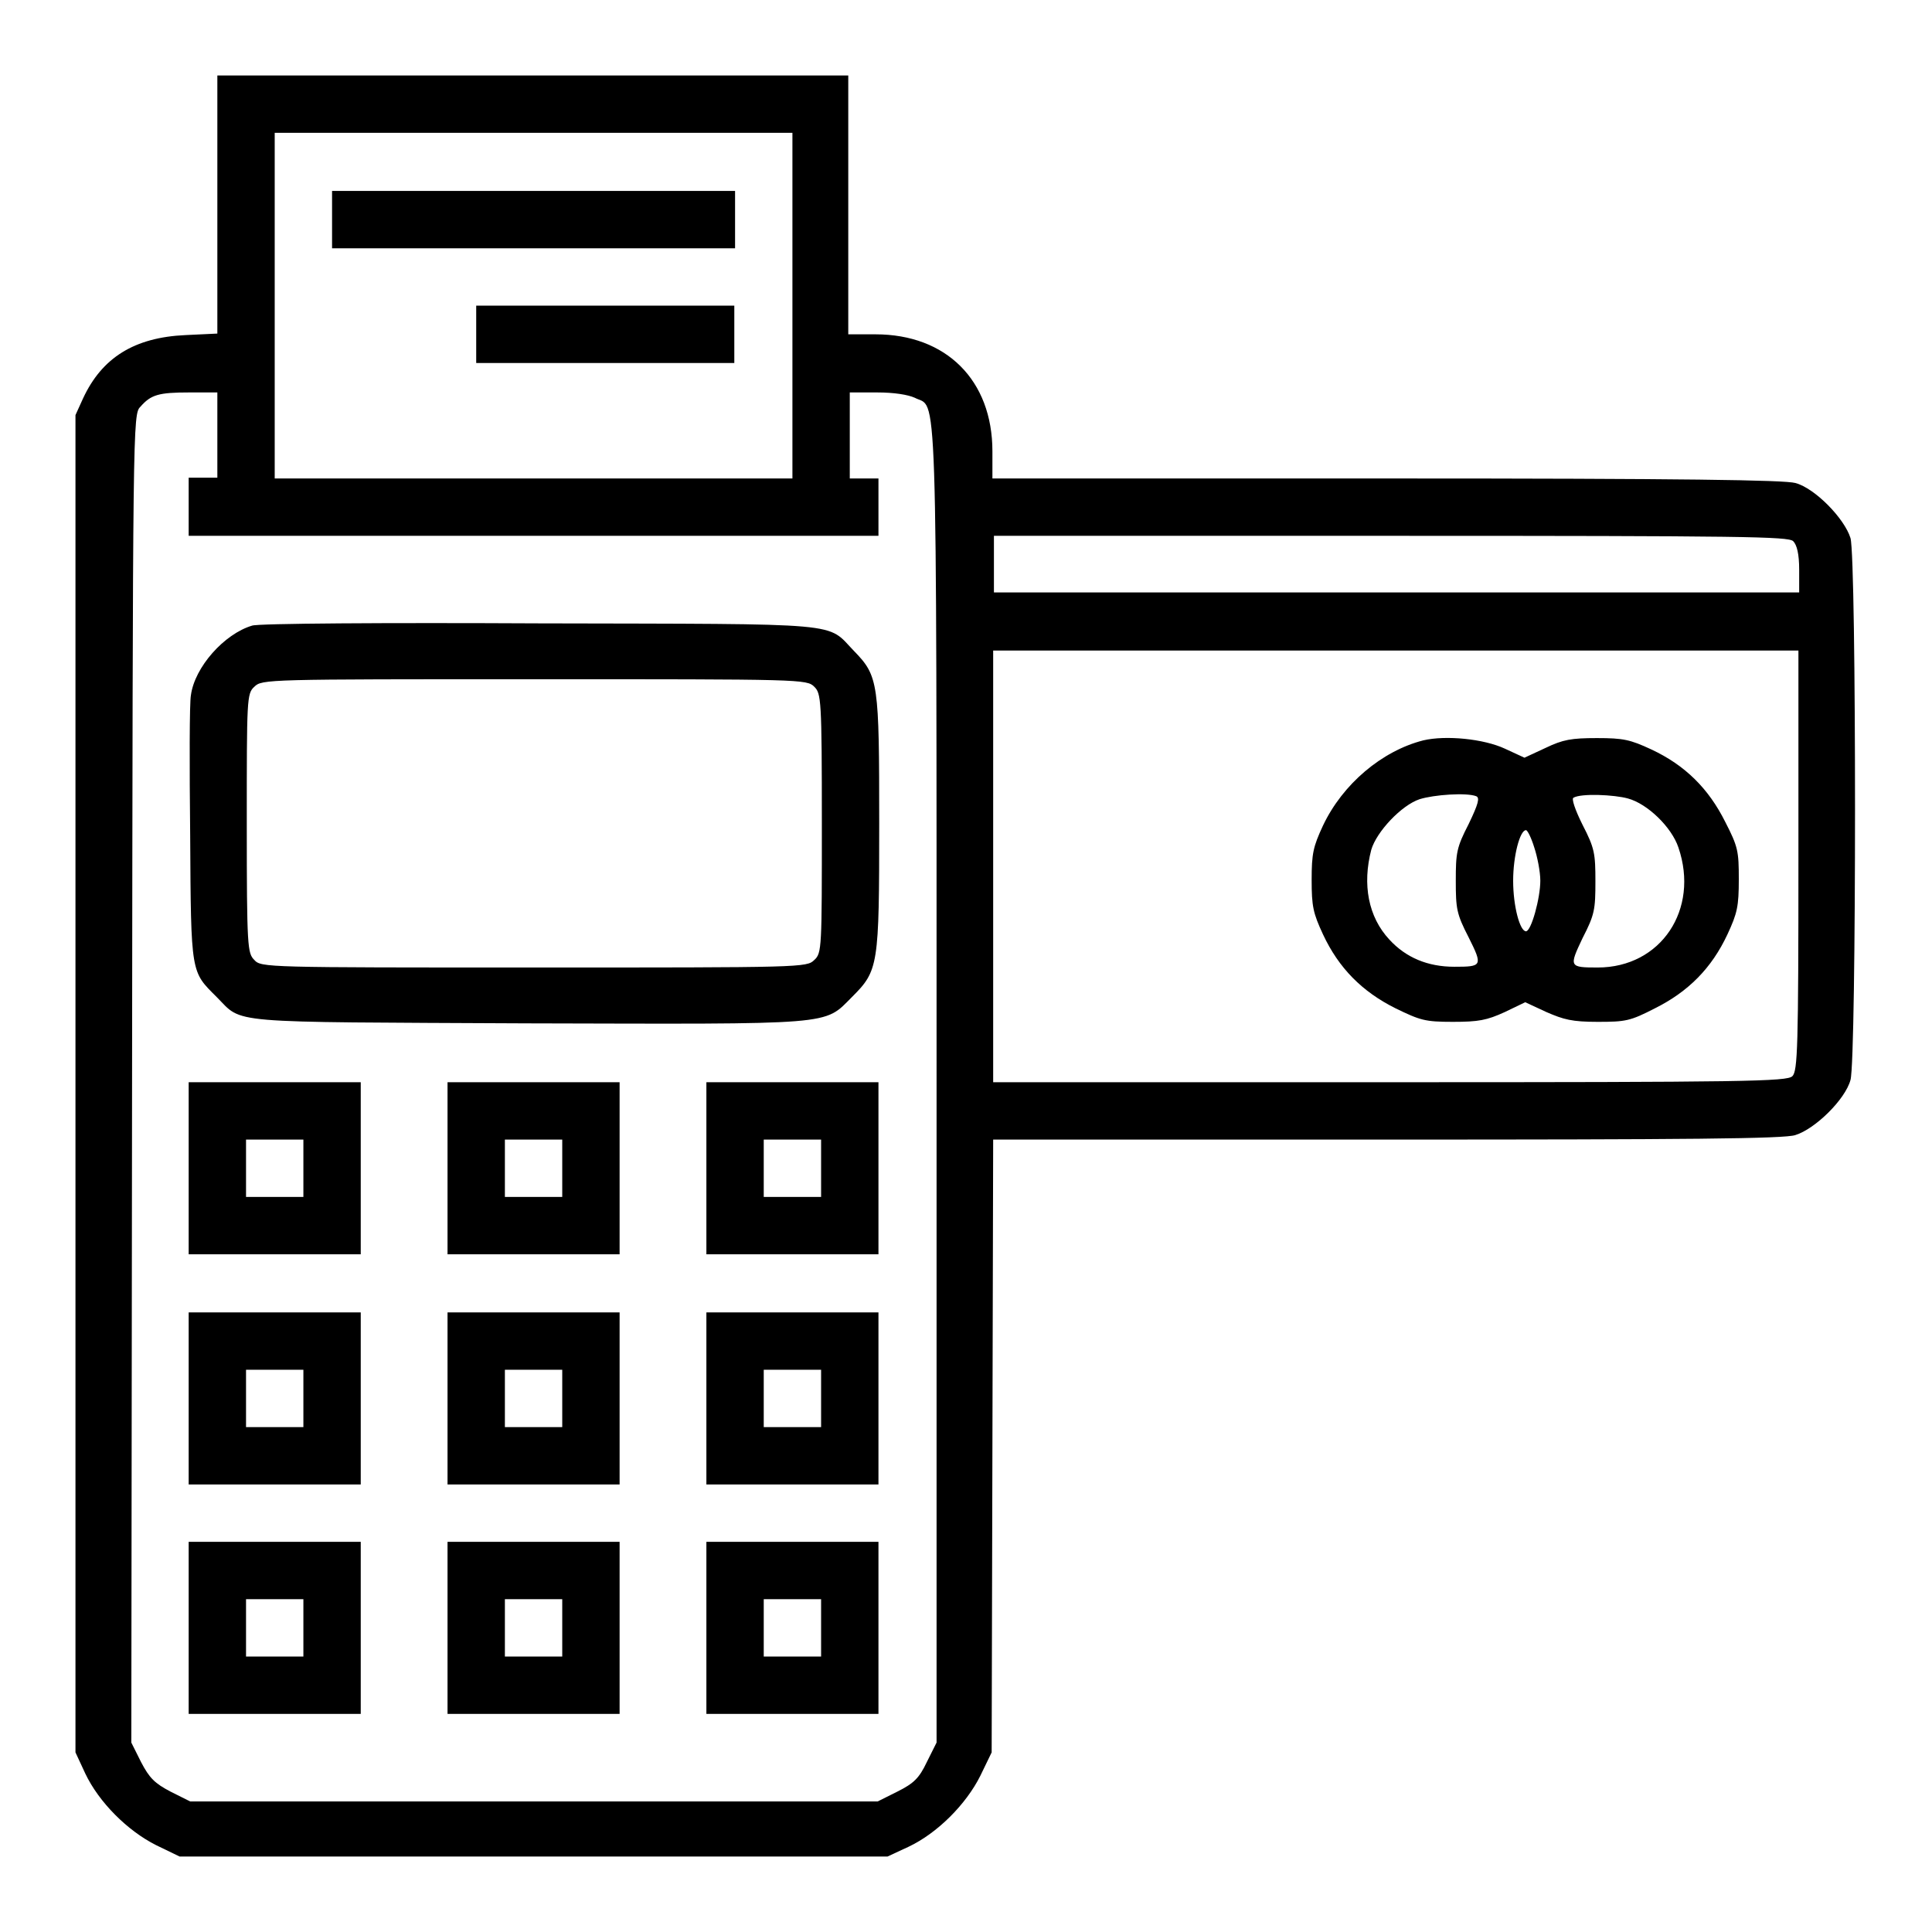
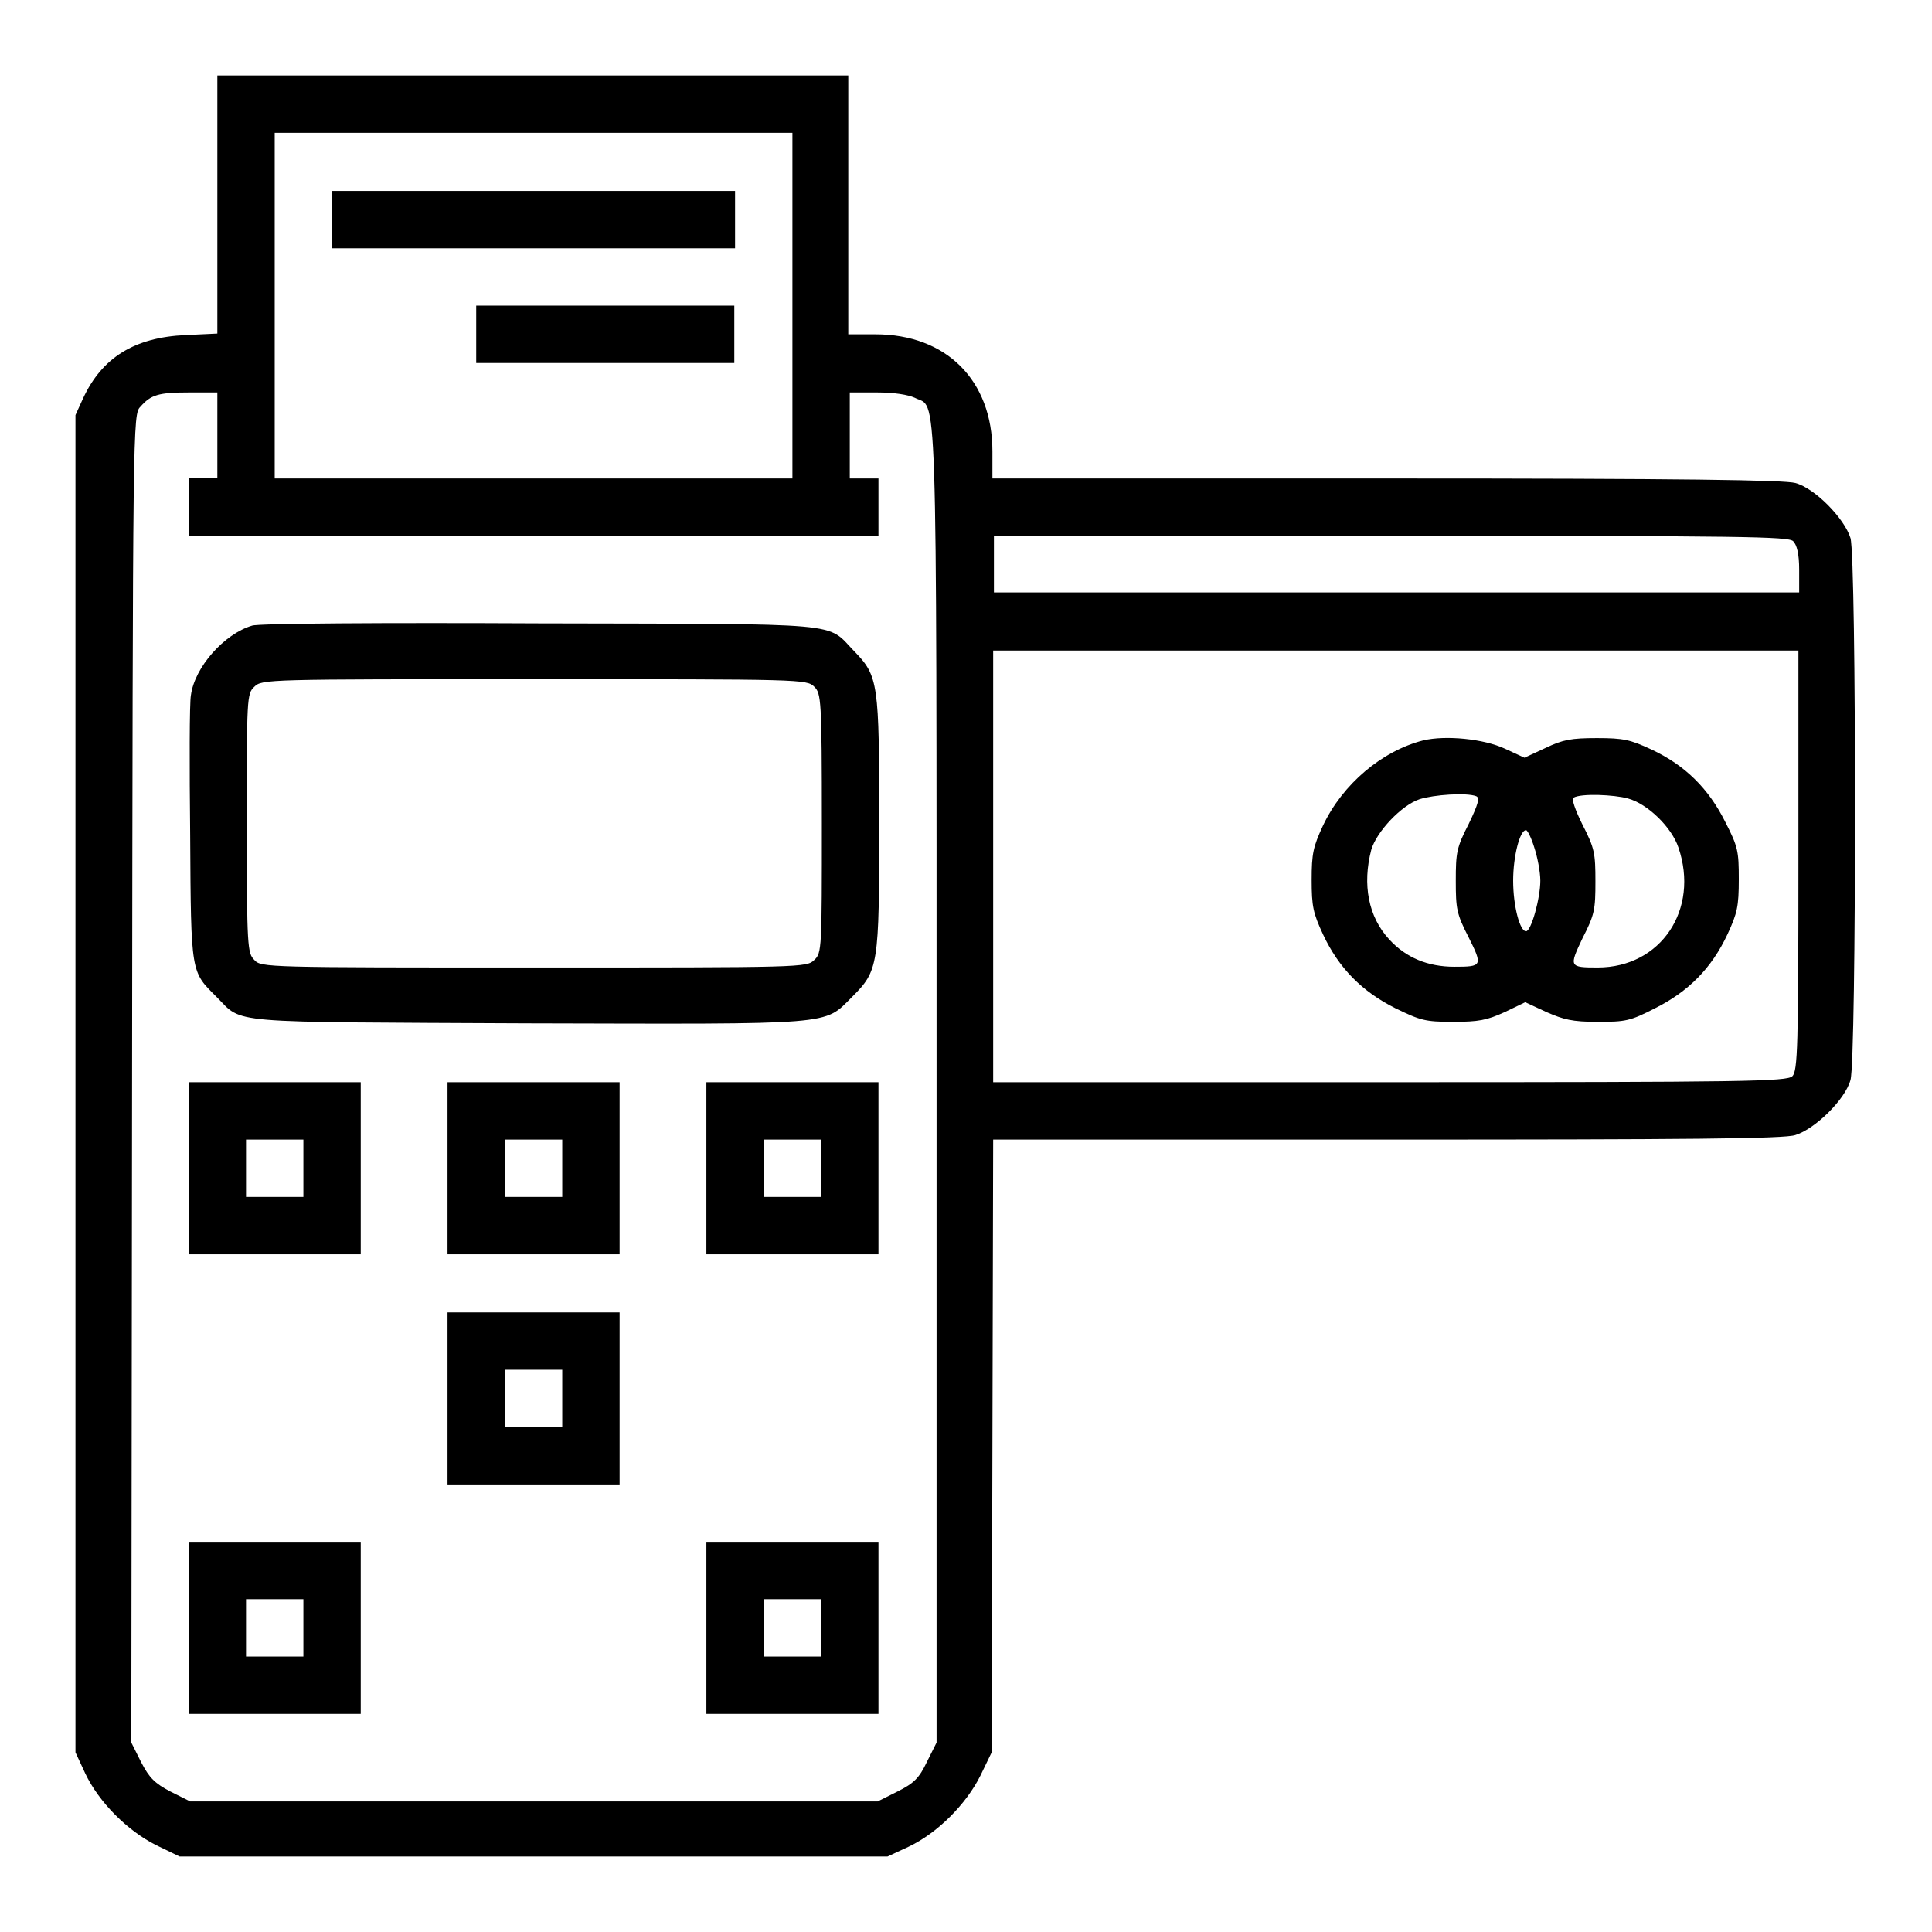
<svg xmlns="http://www.w3.org/2000/svg" version="1.1" x="0px" y="0px" viewBox="0 0 256 256" enable-background="new 0 0 256 256" xml:space="preserve">
  <g>
    <g>
      <g>
        <path fill="#000000" d="M28.8,27.1v17.1l-4.2,0.2c-6.8,0.3-11.1,3-13.6,8.4L10,55v88.6v88.6l1.3,2.8c1.8,3.8,5.6,7.6,9.4,9.5l3.1,1.5h46.9h46.9l2.8-1.3c3.8-1.8,7.6-5.6,9.5-9.4l1.5-3.1l0.1-40.6l0.1-40.6h52.2c39.6,0,52.7-0.1,54.1-0.6c2.6-0.8,6.6-4.7,7.3-7.3c0.8-2.8,0.8-69,0-71.8c-0.8-2.6-4.7-6.6-7.3-7.3c-1.5-0.4-14.6-0.6-54.2-0.6h-52.2v-3.6c0-9.4-6.1-15.5-15.5-15.5h-3.6V27.2V10H70.7H28.8V27.1z M105,40.5v22.9H70.7H36.4V40.5V17.6h34.3H105V40.5z M28.8,57.6v5.7h-1.9H25v3.8V71h45.7h45.7v-3.8v-3.8h-1.9h-1.9v-5.7v-5.7h3.6c2.3,0,4.1,0.3,5,0.7c3,1.6,2.9-5.1,2.9,90.9v87.3l-1.3,2.6c-1,2.1-1.7,2.8-3.9,3.9l-2.6,1.3H70.7H25.2l-2.6-1.3c-2.1-1.1-2.8-1.8-3.9-3.9l-1.3-2.6l0.1-88c0.1-87.2,0.1-88,1.1-89C20,52.3,21,52,25.1,52l3.7,0L28.8,57.6L28.8,57.6z M237.6,71.7c0.5,0.5,0.8,1.7,0.8,3.8v3H185h-53.3v-3.8V71h52.6C231.4,71,236.9,71.1,237.6,71.7z M238.3,114c0,24.7-0.1,27.9-0.8,28.6s-6.1,0.8-53.3,0.8h-52.6v-28.6V86.2H185h53.3V114z" />
        <path fill="#000000" d="M44,29.1v3.8h26.7h26.7v-3.8v-3.8H70.7H44V29.1z" />
        <path fill="#000000" d="M63.1,44.3v3.8h17.1h17.1v-3.8v-3.8H80.2H63.1V44.3z" />
        <path fill="#000000" d="M33.4,82.9c-3.7,1.1-7.6,5.5-8.1,9.2c-0.2,1-0.2,9.4-0.1,18.6c0.1,18.5,0.1,18,3.5,21.4c3.6,3.6,0.6,3.3,41.1,3.5c41.2,0.1,39.3,0.3,43.1-3.5c3.5-3.5,3.6-4.1,3.6-23c0-18.6-0.1-19.5-3.3-22.8c-3.8-3.9-0.5-3.6-41.7-3.7C51.2,82.5,34.1,82.6,33.4,82.9z M107.9,91c0.9,0.9,1,1.6,1,18.1c0,16.5,0,17.2-1,18.1c-1,1-1.6,1-37.1,1c-35.6,0-36.2,0-37.1-1c-0.9-0.9-1-1.6-1-18.1c0-16.5,0-17.2,1-18.1c1-1,1.6-1,37.1-1C106.3,90,106.9,90,107.9,91z" />
        <path fill="#000000" d="M25,154.8v11.4h11.4h11.4v-11.4v-11.4H36.4H25V154.8z M40.2,154.8v3.8h-3.8h-3.8v-3.8V151h3.8h3.8V154.8z" />
        <path fill="#000000" d="M59.3,154.8v11.4h11.4h11.4v-11.4v-11.4H70.7H59.3V154.8z M74.5,154.8v3.8h-3.8h-3.8v-3.8V151h3.8h3.8V154.8z" />
        <path fill="#000000" d="M93.6,154.8v11.4H105h11.4v-11.4v-11.4H105H93.6V154.8z M108.8,154.8v3.8H105h-3.8v-3.8V151h3.8h3.8V154.8z" />
-         <path fill="#000000" d="M25,185.3v11.4h11.4h11.4v-11.4v-11.4H36.4H25V185.3z M40.2,185.3v3.8h-3.8h-3.8v-3.8v-3.8h3.8h3.8V185.3z" />
        <path fill="#000000" d="M59.3,185.3v11.4h11.4h11.4v-11.4v-11.4H70.7H59.3V185.3z M74.5,185.3v3.8h-3.8h-3.8v-3.8v-3.8h3.8h3.8V185.3z" />
-         <path fill="#000000" d="M93.6,185.3v11.4H105h11.4v-11.4v-11.4H105H93.6V185.3z M108.8,185.3v3.8H105h-3.8v-3.8v-3.8h3.8h3.8V185.3z" />
        <path fill="#000000" d="M25,215.7v11.4h11.4h11.4v-11.4v-11.4H36.4H25V215.7z M40.2,215.7v3.8h-3.8h-3.8v-3.8v-3.8h3.8h3.8V215.7z" />
-         <path fill="#000000" d="M59.3,215.7v11.4h11.4h11.4v-11.4v-11.4H70.7H59.3V215.7z M74.5,215.7v3.8h-3.8h-3.8v-3.8v-3.8h3.8h3.8V215.7z" />
        <path fill="#000000" d="M93.6,215.7v11.4H105h11.4v-11.4v-11.4H105H93.6V215.7z M108.8,215.7v3.8H105h-3.8v-3.8v-3.8h3.8h3.8V215.7z" />
        <path fill="#000000" d="M188.6,98.1c-5.5,1.4-10.7,5.8-13.3,11.3c-1.3,2.8-1.5,3.7-1.5,7.2s0.2,4.4,1.5,7.2c2.1,4.5,5.2,7.6,9.6,9.8c3.3,1.6,3.9,1.8,7.6,1.8c3.4,0,4.5-0.2,6.9-1.3l2.7-1.3l2.8,1.3c2.3,1,3.4,1.3,6.8,1.3c3.7,0,4.3-0.1,7.6-1.8c4.4-2.2,7.5-5.3,9.6-9.8c1.3-2.8,1.5-3.7,1.5-7.3c0-3.7-0.1-4.3-1.8-7.6c-2.2-4.4-5.3-7.5-9.8-9.6c-2.8-1.3-3.7-1.5-7.2-1.5c-3.4,0-4.5,0.2-6.8,1.3l-2.8,1.3l-2.6-1.2C196.6,97.9,191.6,97.4,188.6,98.1z M195.6,105.5c0.5,0.2,0.3,1-1,3.7c-1.6,3.1-1.7,3.8-1.7,7.5s0.1,4.4,1.7,7.5c1.9,3.8,1.8,3.9-1.9,3.9c-3.5,0-6.4-1.2-8.6-3.6c-2.8-3-3.6-7.3-2.4-11.9c0.7-2.4,4-5.9,6.4-6.7C190,105.3,194.3,105,195.6,105.5z M215.7,105.8c2.6,0.7,5.8,3.8,6.7,6.5c2.8,8.2-2.3,15.9-10.7,15.9c-3.8,0-3.8-0.1-2-3.9c1.6-3.1,1.7-3.8,1.7-7.5s-0.1-4.4-1.7-7.5c-1-2-1.5-3.5-1.2-3.6C209.5,105.1,213.9,105.3,215.7,105.8z M203.3,112.3c0.4,1.2,0.8,3.2,0.8,4.4c0,2.3-1.2,6.7-1.9,6.7c-0.8,0-1.7-3.3-1.7-6.7c0-3.3,0.9-6.7,1.7-6.7C202.4,110,202.9,111,203.3,112.3z" />
      </g>
    </g>
  </g>
</svg>